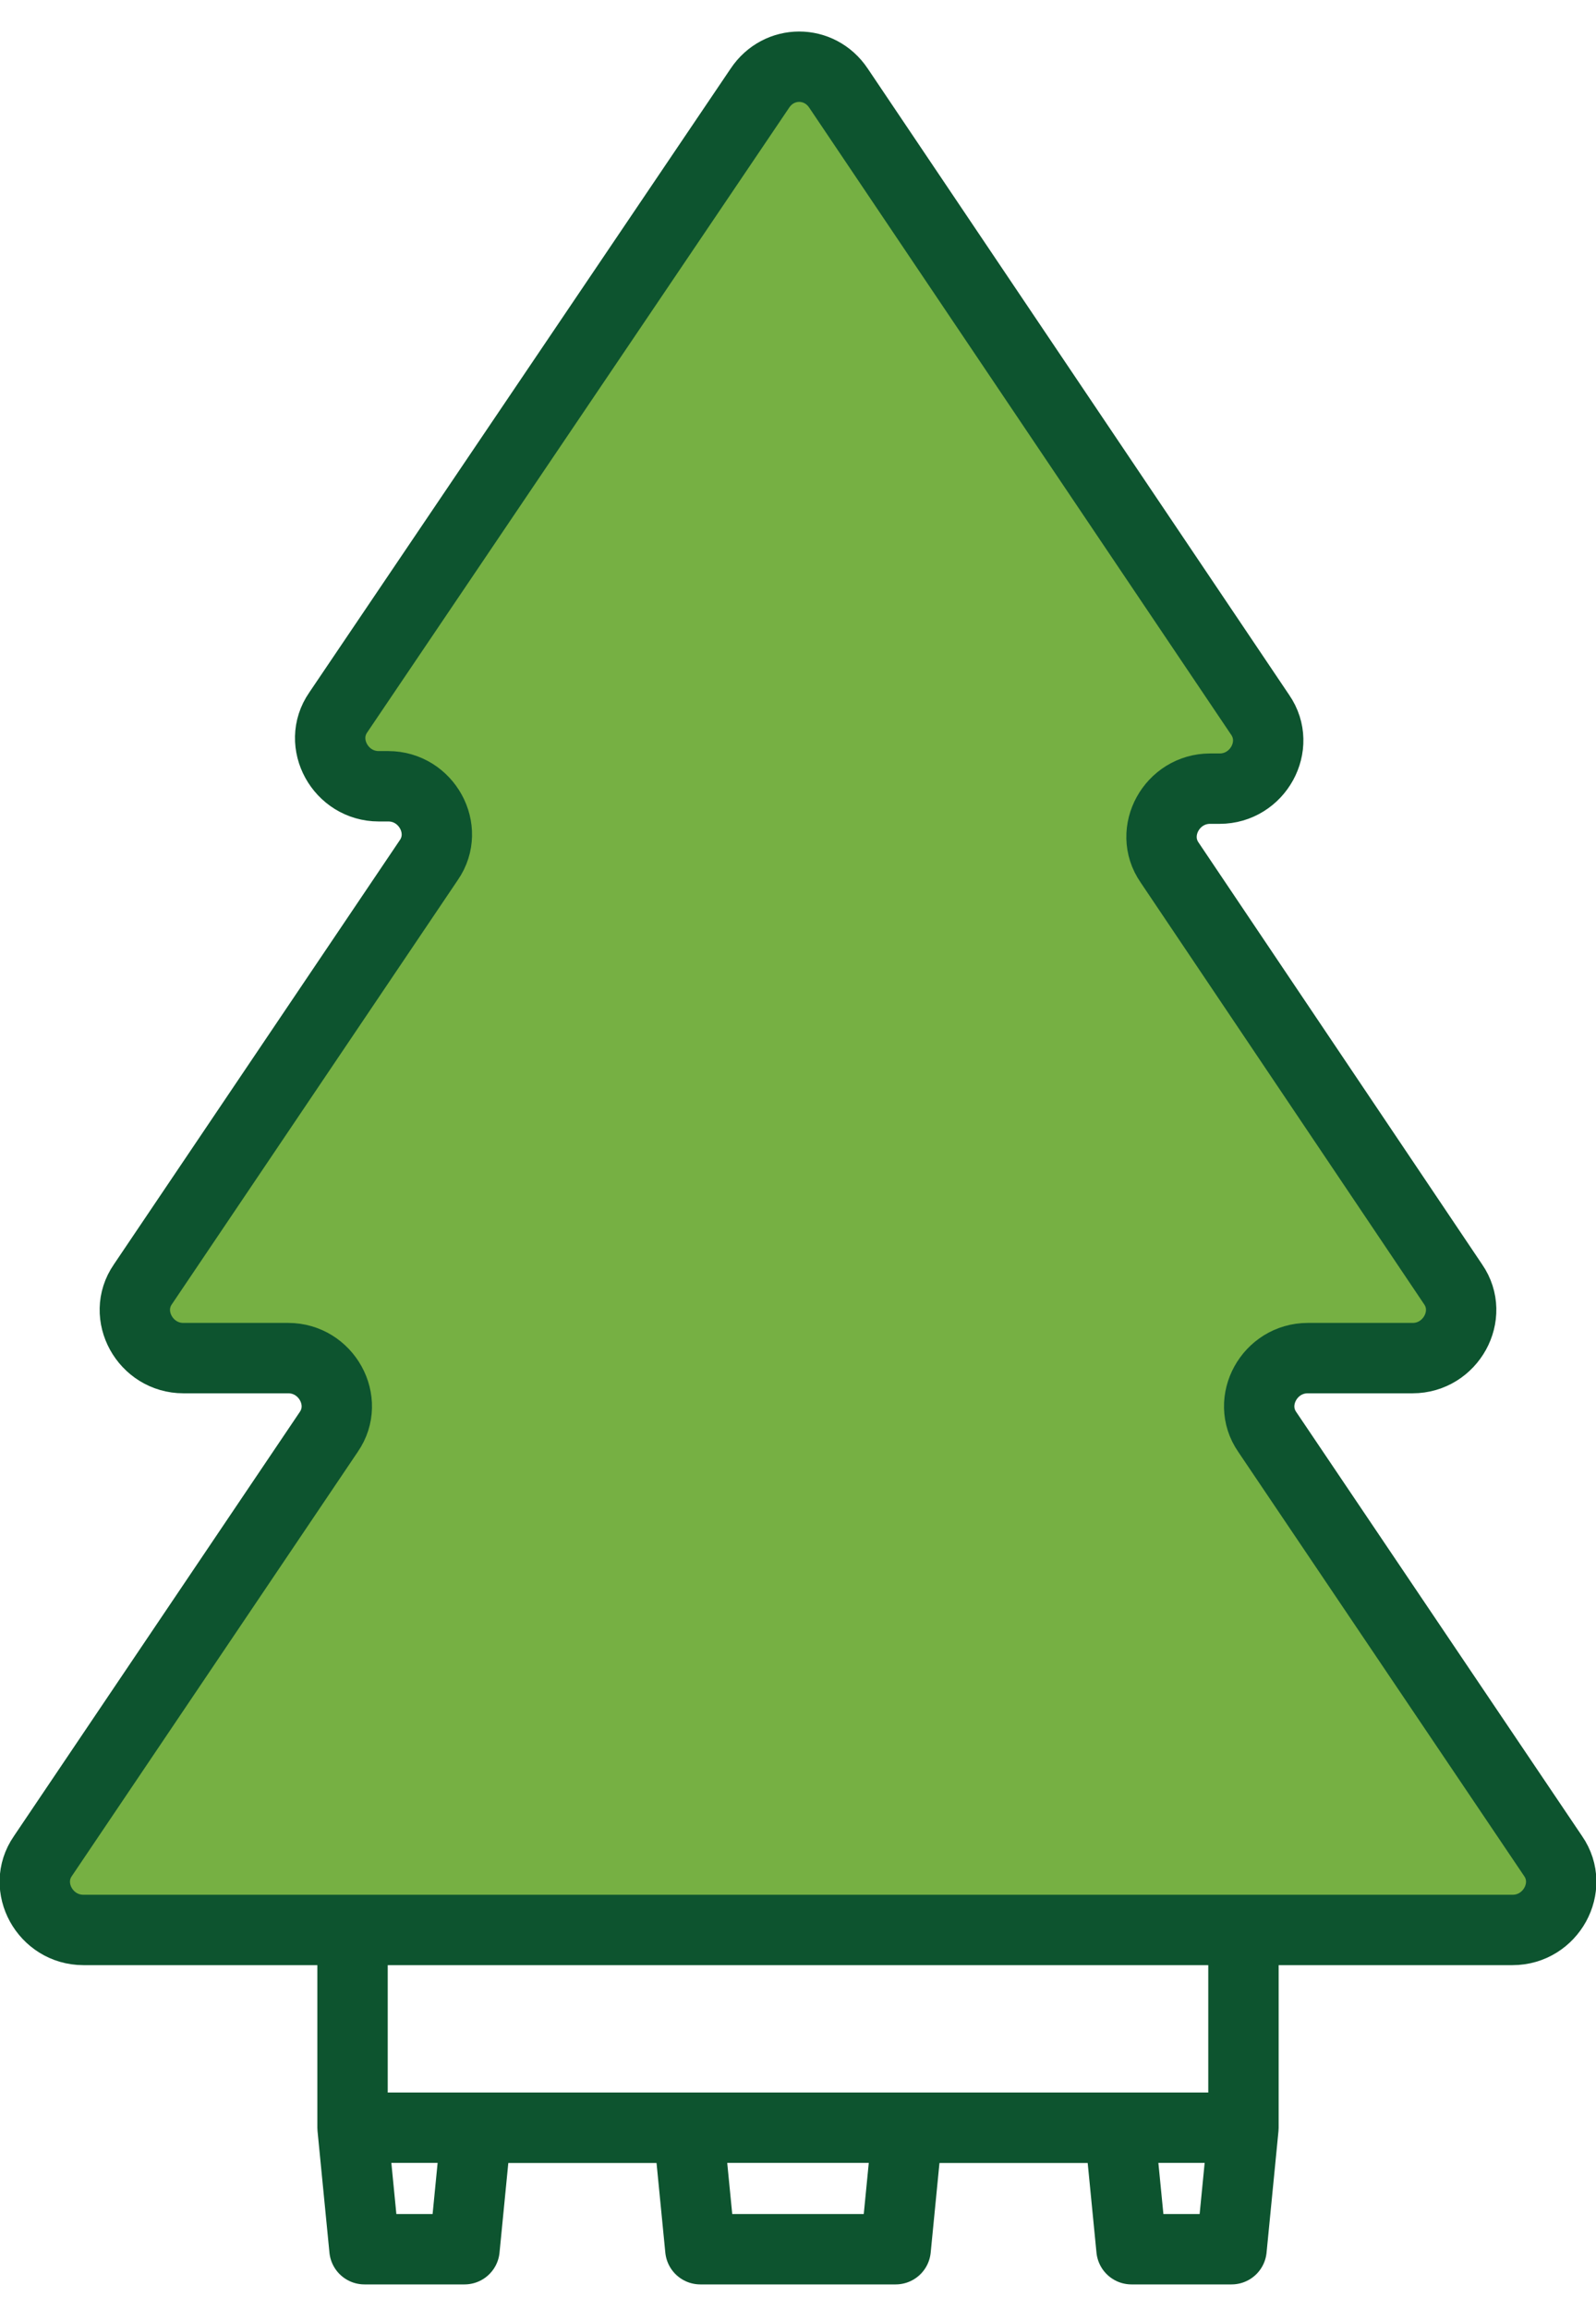
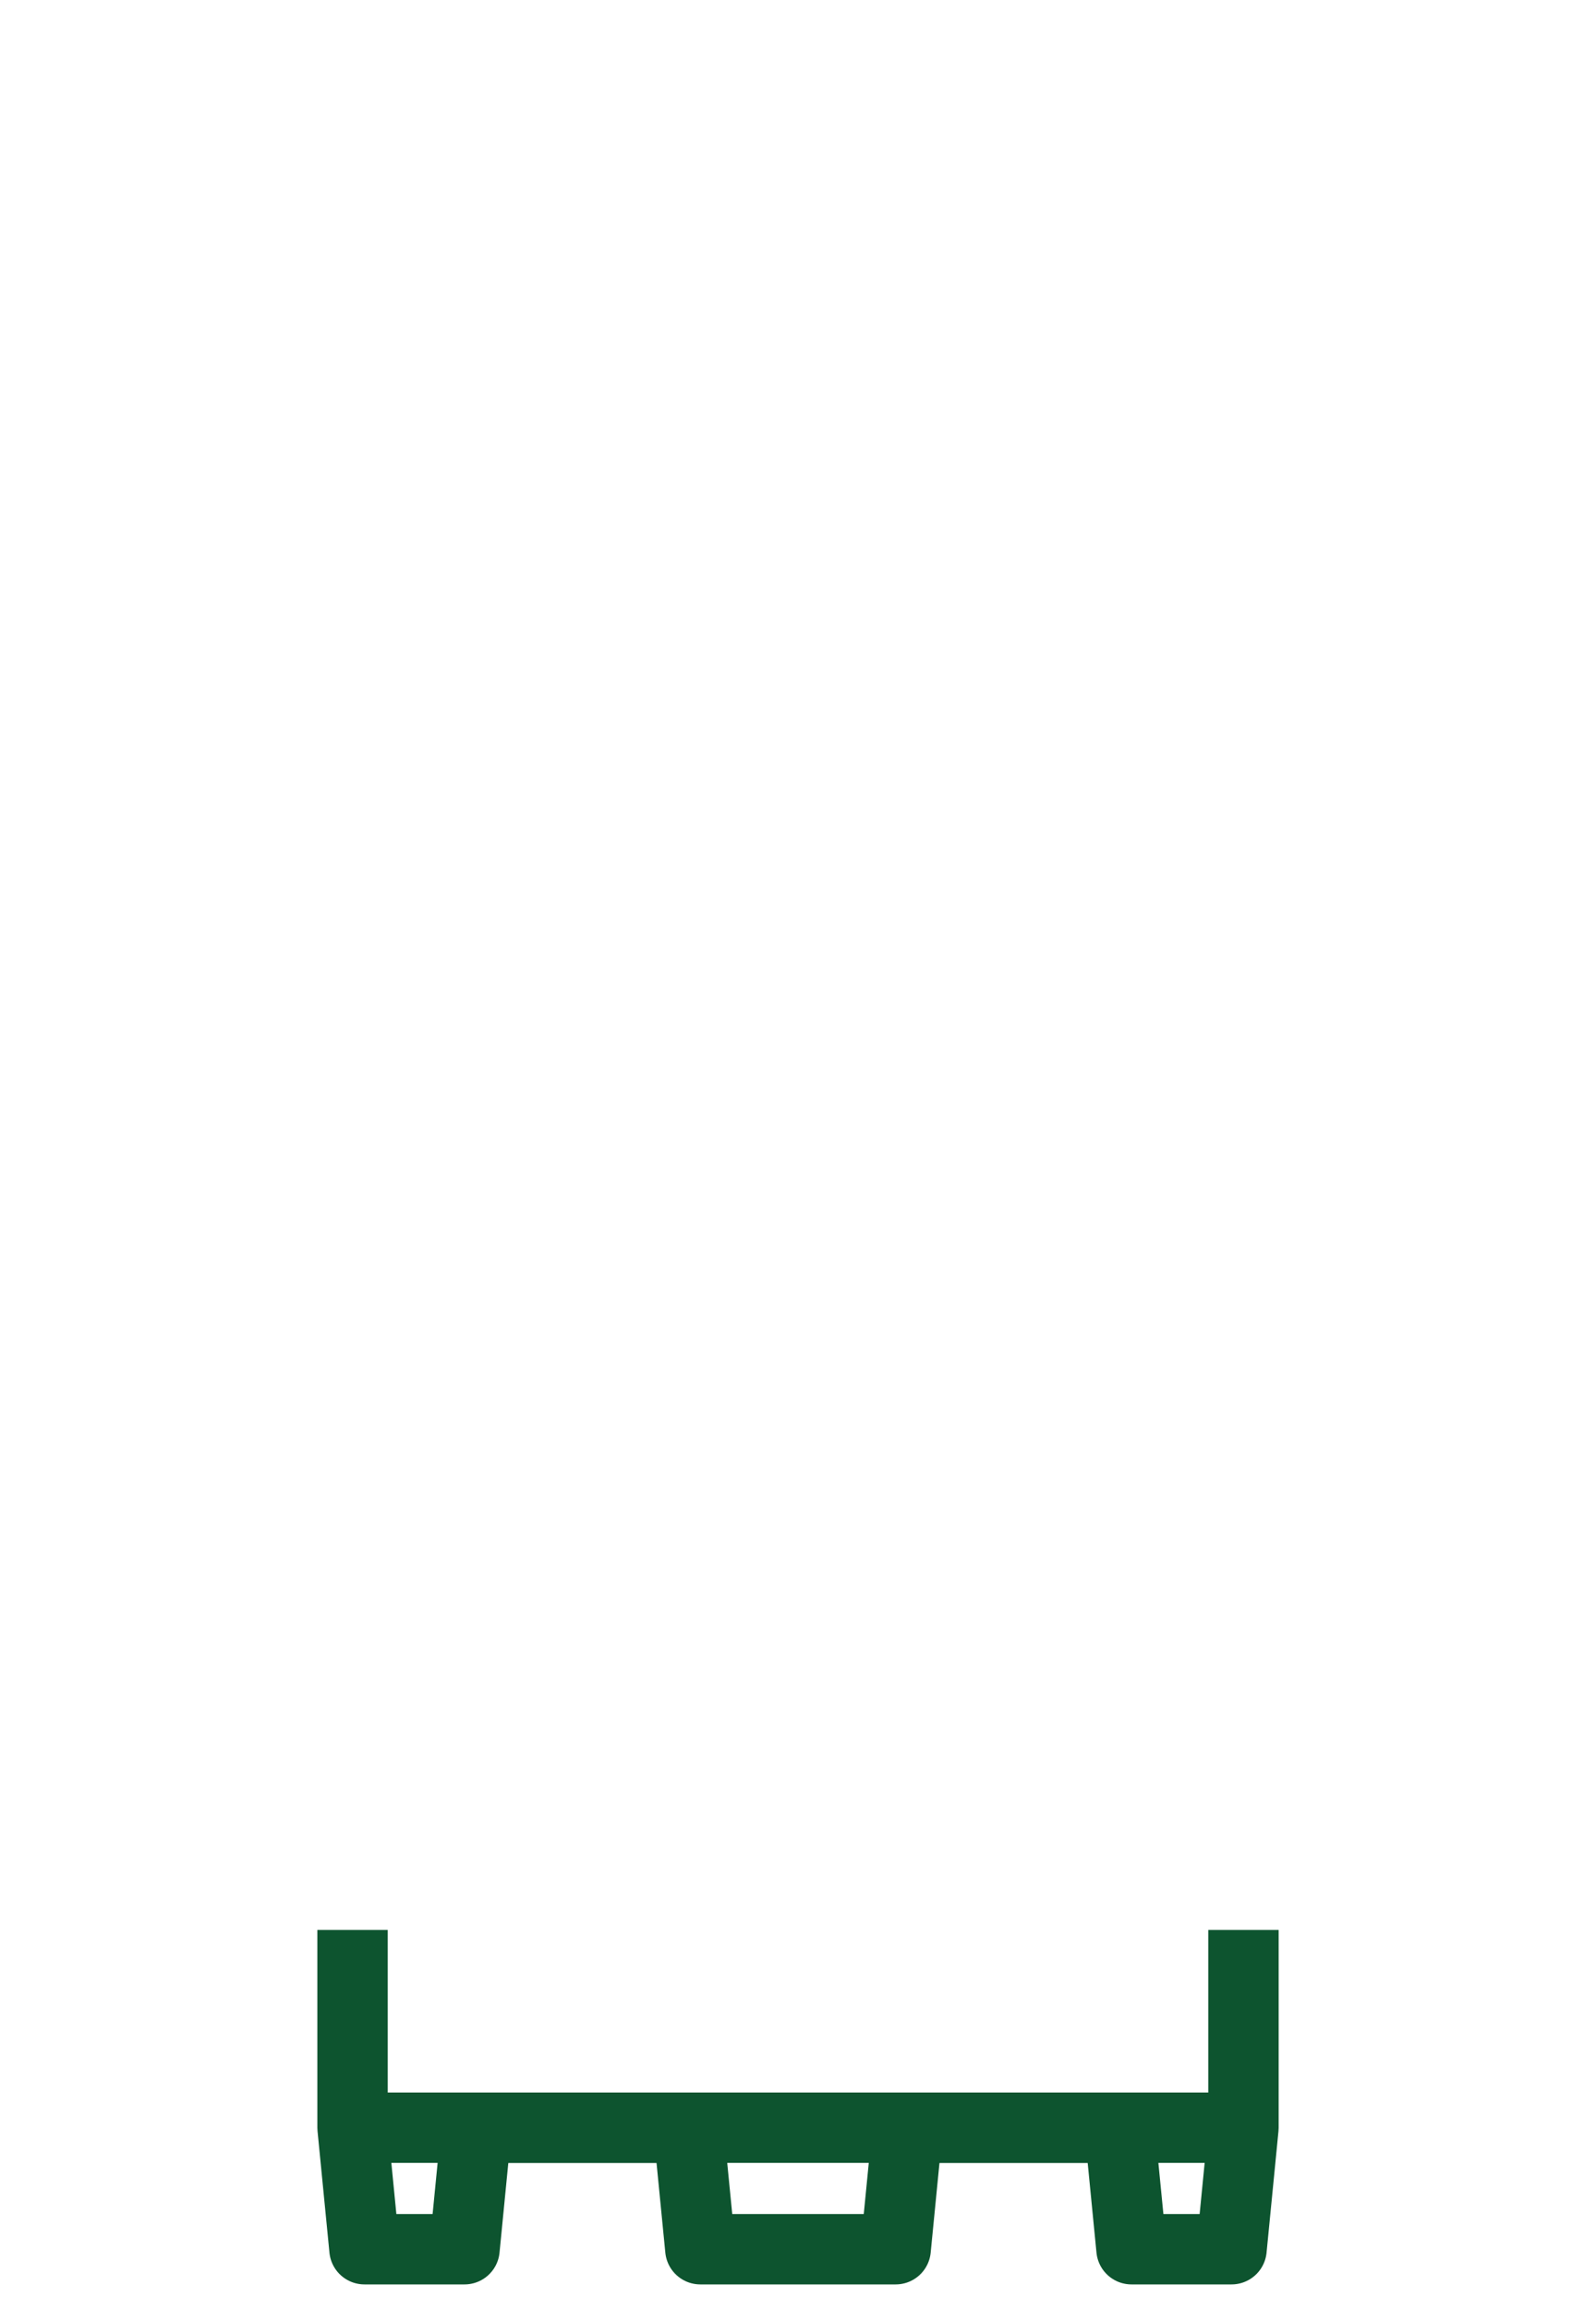
<svg xmlns="http://www.w3.org/2000/svg" version="1.1" id="Layer_2_00000172405003360611862770000013452559962059728277_" x="0px" y="0px" viewBox="0 0 67 96.9" style="enable-background:new 0 0 67 96.9;" xml:space="preserve">
  <style type="text/css">
	.st0{fill:none;stroke:#0D542F;stroke-width:2.954;stroke-linejoin:round;stroke-miterlimit:10;}
	.st1{fill:#76B043;stroke:#0D542F;stroke-width:2.954;stroke-linecap:round;stroke-linejoin:round;stroke-miterlimit:10;}
</style>
  <g>
    <g>
      <polyline class="st0" points="14.8,81 14.8,89.3 15.3,94.4 19.5,94.4 20,89.3 28.9,89.3 29.4,94.4 37.6,94.4 38.1,89.3 47,89.3     47.5,94.4 51.7,94.4 52.2,89.3 52.2,81   " />
      <line class="st0" x1="14.8" y1="89.3" x2="52.2" y2="89.3" />
    </g>
-     <path class="st1" d="M54.9,57h4.4c1.6,0,2.6-1.8,1.7-3.1L49.1,36.2c-0.9-1.3,0.1-3.1,1.7-3.1h0.4c1.6,0,2.6-1.8,1.7-3.1L35.2,3.7   c-0.8-1.2-2.5-1.2-3.3,0L14.2,29.9c-0.9,1.3,0.1,3.1,1.7,3.1h0.4c1.6,0,2.6,1.8,1.7,3.1L6,53.9C5.1,55.2,6.1,57,7.7,57h4.4   c1.6,0,2.6,1.8,1.7,3.1l-12,17.8C0.9,79.2,1.9,81,3.5,81h30h30c1.6,0,2.6-1.8,1.7-3.1l-12-17.8C52.3,58.8,53.3,57,54.9,57z" />
  </g>
</svg>